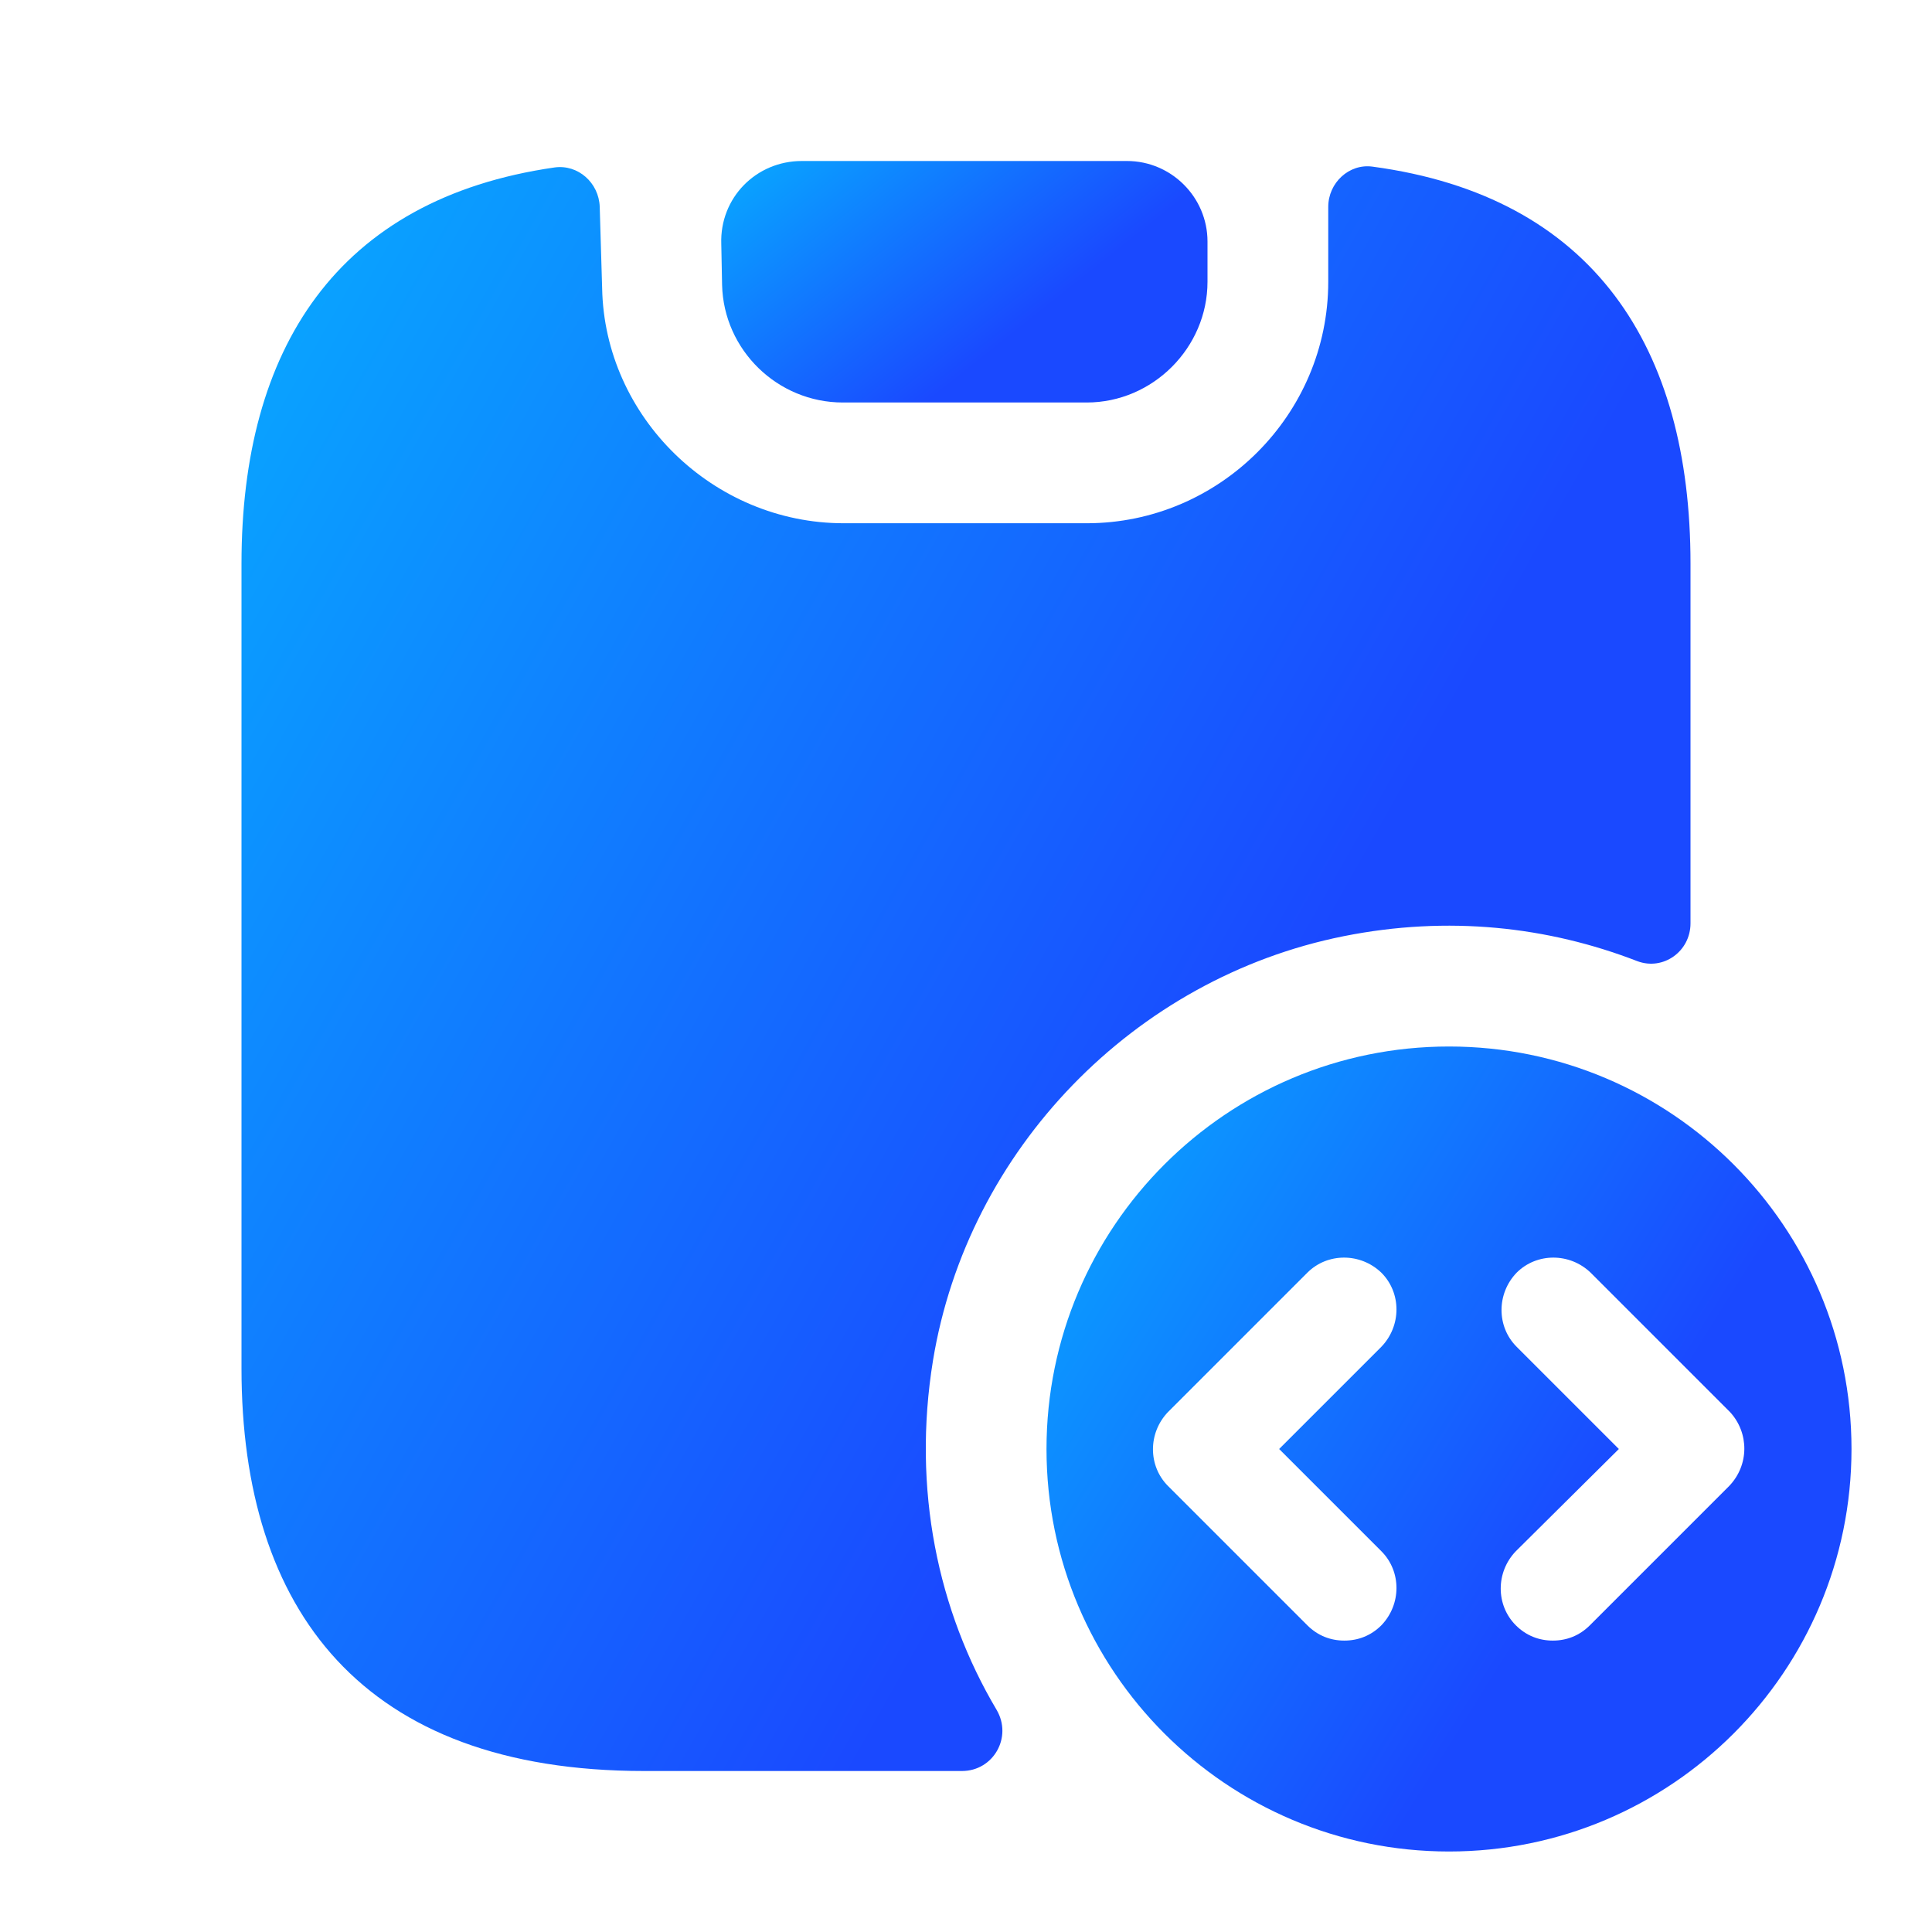
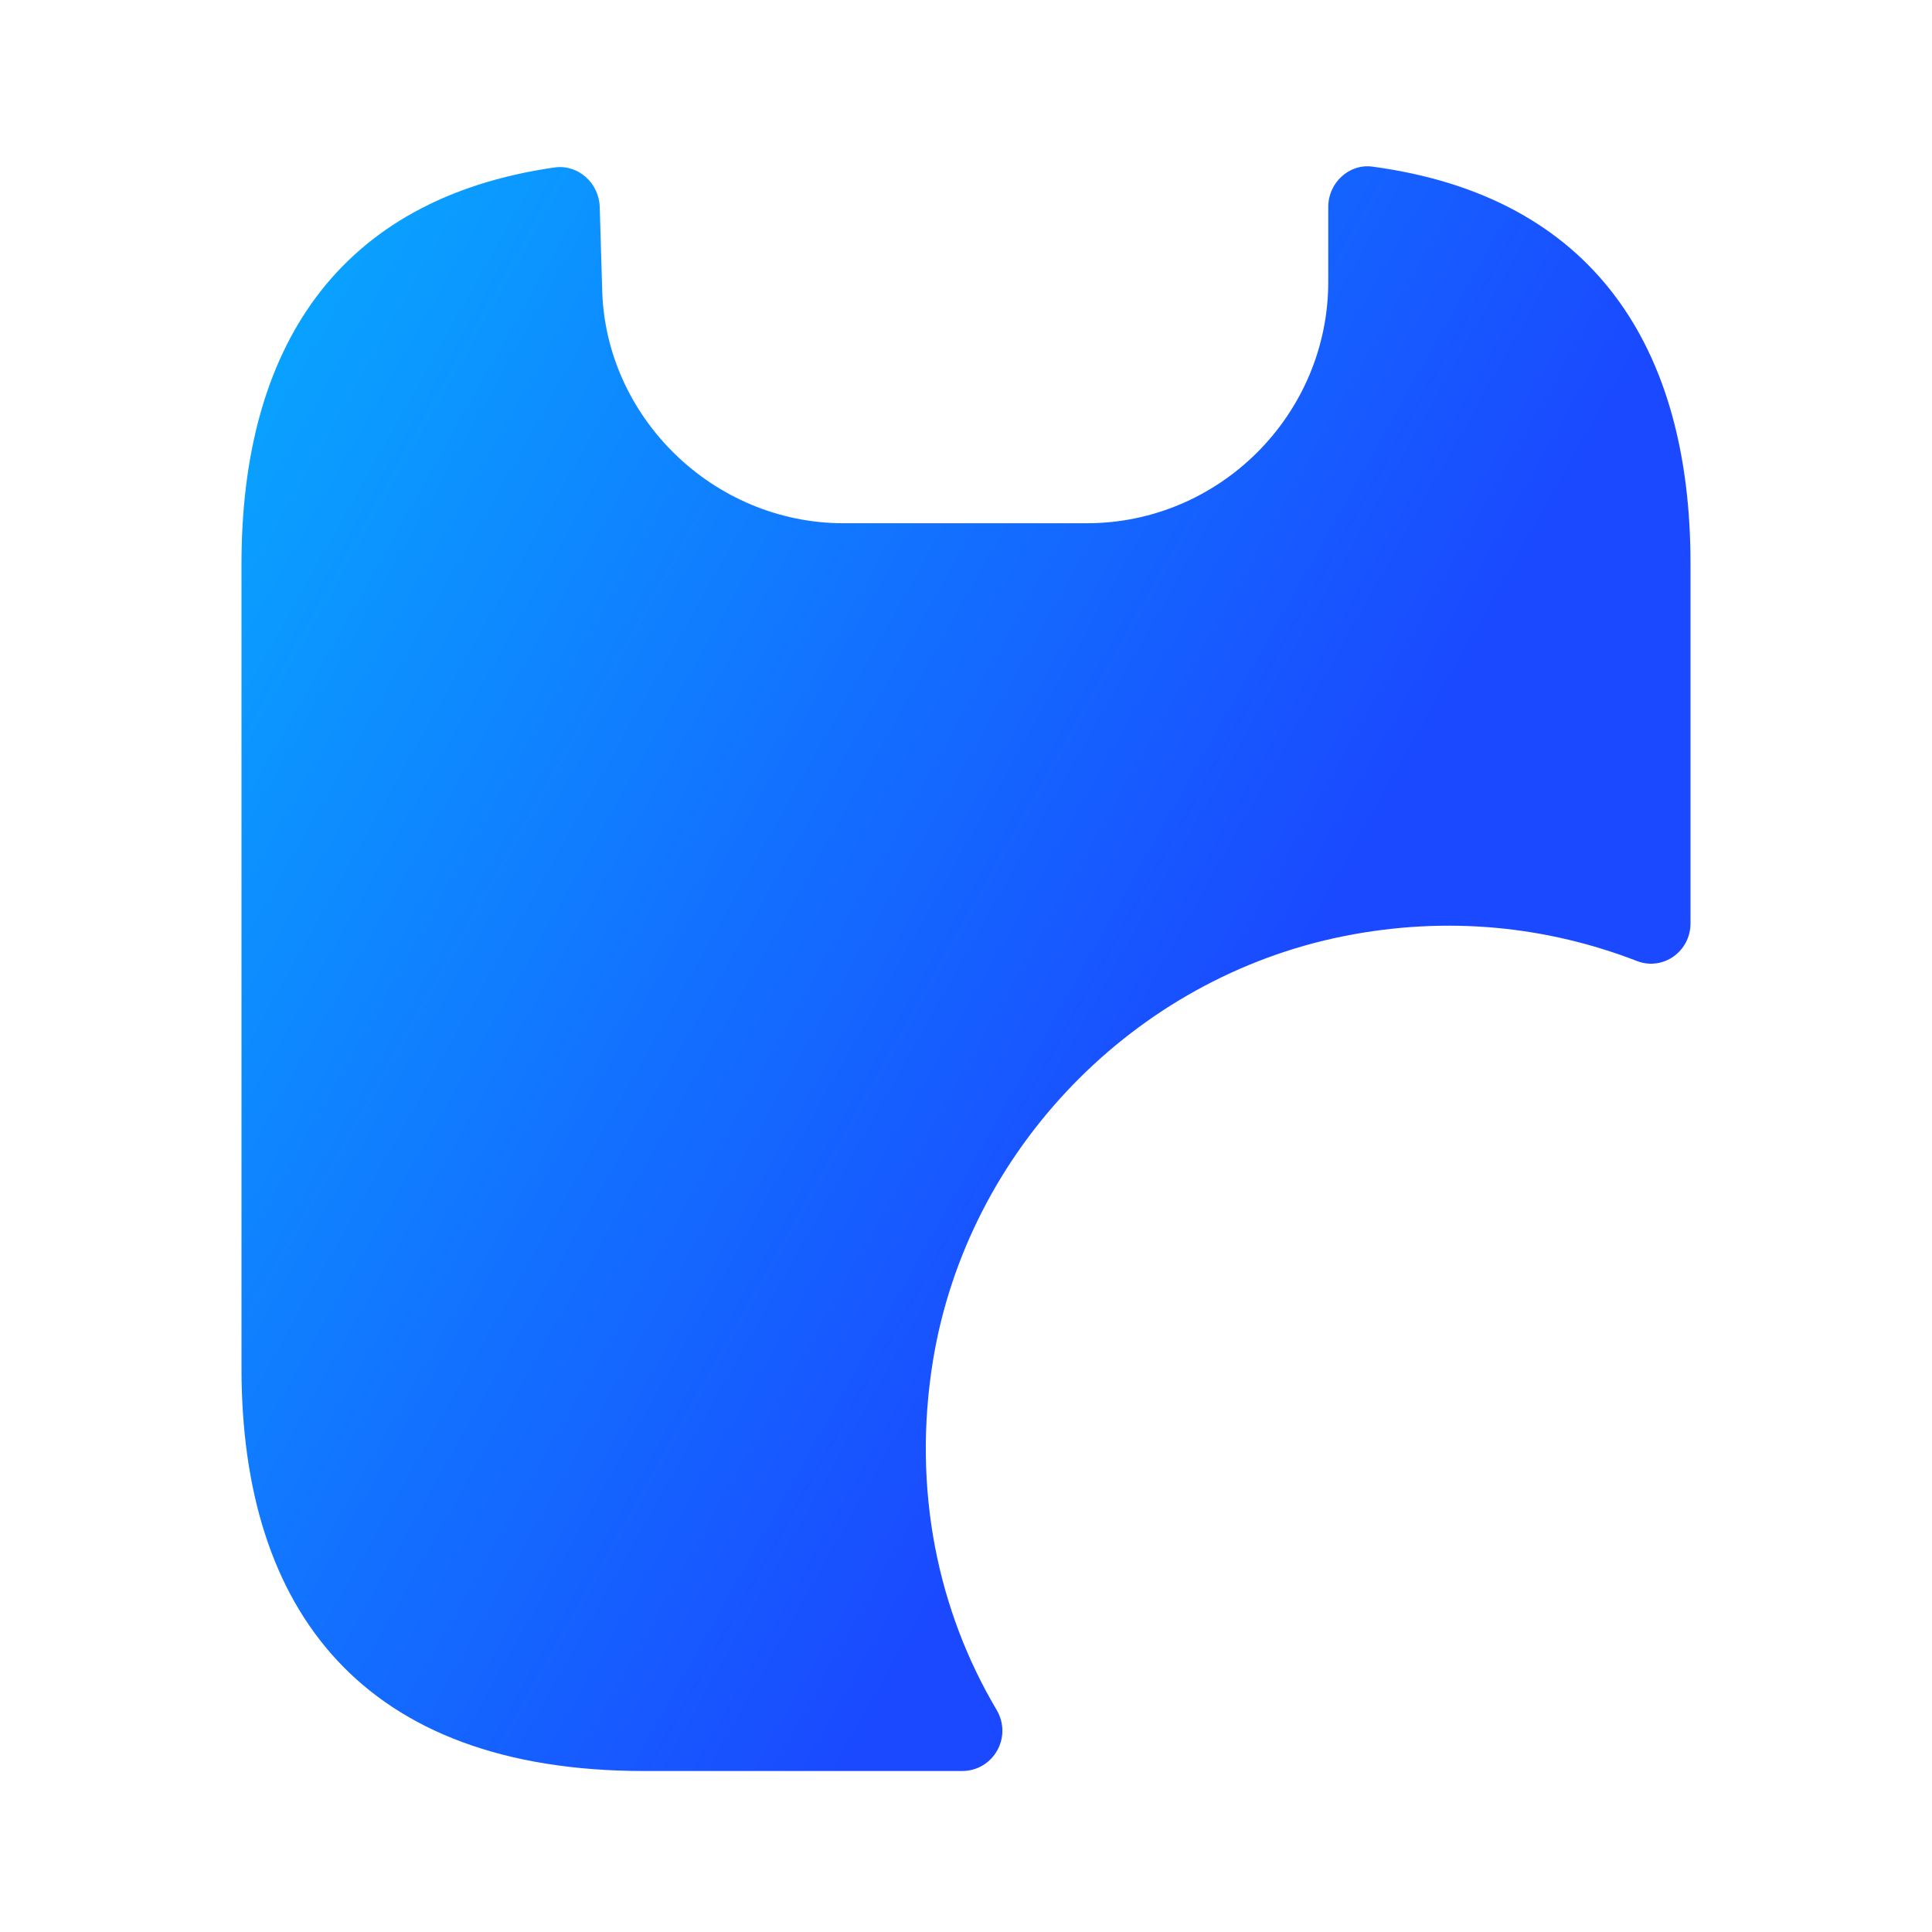
<svg xmlns="http://www.w3.org/2000/svg" width="24" height="24" viewBox="0 0 24 24" fill="none">
  <g id="vuesax/bold/mobile-programming">
    <g id="mobile-programming">
-       <path id="Vector" d="M18 13C15.24 13 13 15.24 13 18C13 20.76 15.24 23 18 23C20.76 23 23 20.76 23 18C23 15.24 20.76 13 18 13ZM17.16 19.27C17.41 19.52 17.41 19.93 17.16 20.19C17.03 20.32 16.87 20.38 16.7 20.38C16.53 20.38 16.37 20.32 16.24 20.19L14.51 18.46C14.26 18.21 14.26 17.8 14.51 17.54L16.24 15.81C16.49 15.56 16.9 15.56 17.16 15.81C17.41 16.06 17.41 16.47 17.16 16.73L15.89 18L17.16 19.27ZM21.48 18.46L19.75 20.19C19.62 20.32 19.46 20.38 19.29 20.38C19.12 20.38 18.96 20.32 18.83 20.19C18.58 19.94 18.58 19.53 18.83 19.27L20.11 18L18.84 16.73C18.59 16.48 18.59 16.07 18.84 15.81C19.09 15.56 19.5 15.56 19.76 15.81L21.49 17.54C21.73 17.8 21.73 18.2 21.48 18.46Z" fill="url(#paint0_linear_9530_1137)" />
      <path id="Vector_2" d="M21 7V11.47C21 11.82 20.66 12.06 20.34 11.94C19.23 11.51 17.99 11.37 16.69 11.63C14.09 12.15 12.02 14.28 11.59 16.9C11.33 18.5 11.65 20.01 12.38 21.24C12.58 21.58 12.34 22 11.95 22H8C4.5 22 3 20 3 17V7C3 4.34 4.18 2.47 6.89 2.08C7.18 2.04 7.44 2.27 7.45 2.57L7.48 3.58C7.51 5.18 8.86 6.5 10.48 6.5H13.5C15.15 6.5 16.5 5.15 16.5 3.5V2.57C16.5 2.27 16.76 2.03 17.05 2.07C19.8 2.44 21 4.32 21 7Z" fill="url(#paint1_linear_9530_1137)" />
-       <path id="Vector_3" d="M15 3V3.5C15 4.32 14.32 5 13.5 5H10.47C9.66 5 8.99 4.35 8.97 3.54L8.96 3.03C8.94 2.46 9.39 2 9.96 2H14C14.55 2 15 2.45 15 3Z" fill="url(#paint2_linear_9530_1137)" />
    </g>
  </g>
  <defs>
    <linearGradient id="paint0_linear_9530_1137" x1="10.668" y1="9.847" x2="21.298" y2="16.486" gradientUnits="userSpaceOnUse">
      <stop stop-color="#00D3FF" />
      <stop offset="1" stop-color="#1A49FF" />
    </linearGradient>
    <linearGradient id="paint1_linear_9530_1137" x1="-1.198" y1="-4.22" x2="18.982" y2="7.162" gradientUnits="userSpaceOnUse">
      <stop stop-color="#00D3FF" />
      <stop offset="1" stop-color="#1A49FF" />
    </linearGradient>
    <linearGradient id="paint2_linear_9530_1137" x1="7.55" y1="1.054" x2="11.008" y2="5.403" gradientUnits="userSpaceOnUse">
      <stop stop-color="#00D3FF" />
      <stop offset="1" stop-color="#1A49FF" />
    </linearGradient>
  </defs>
</svg>